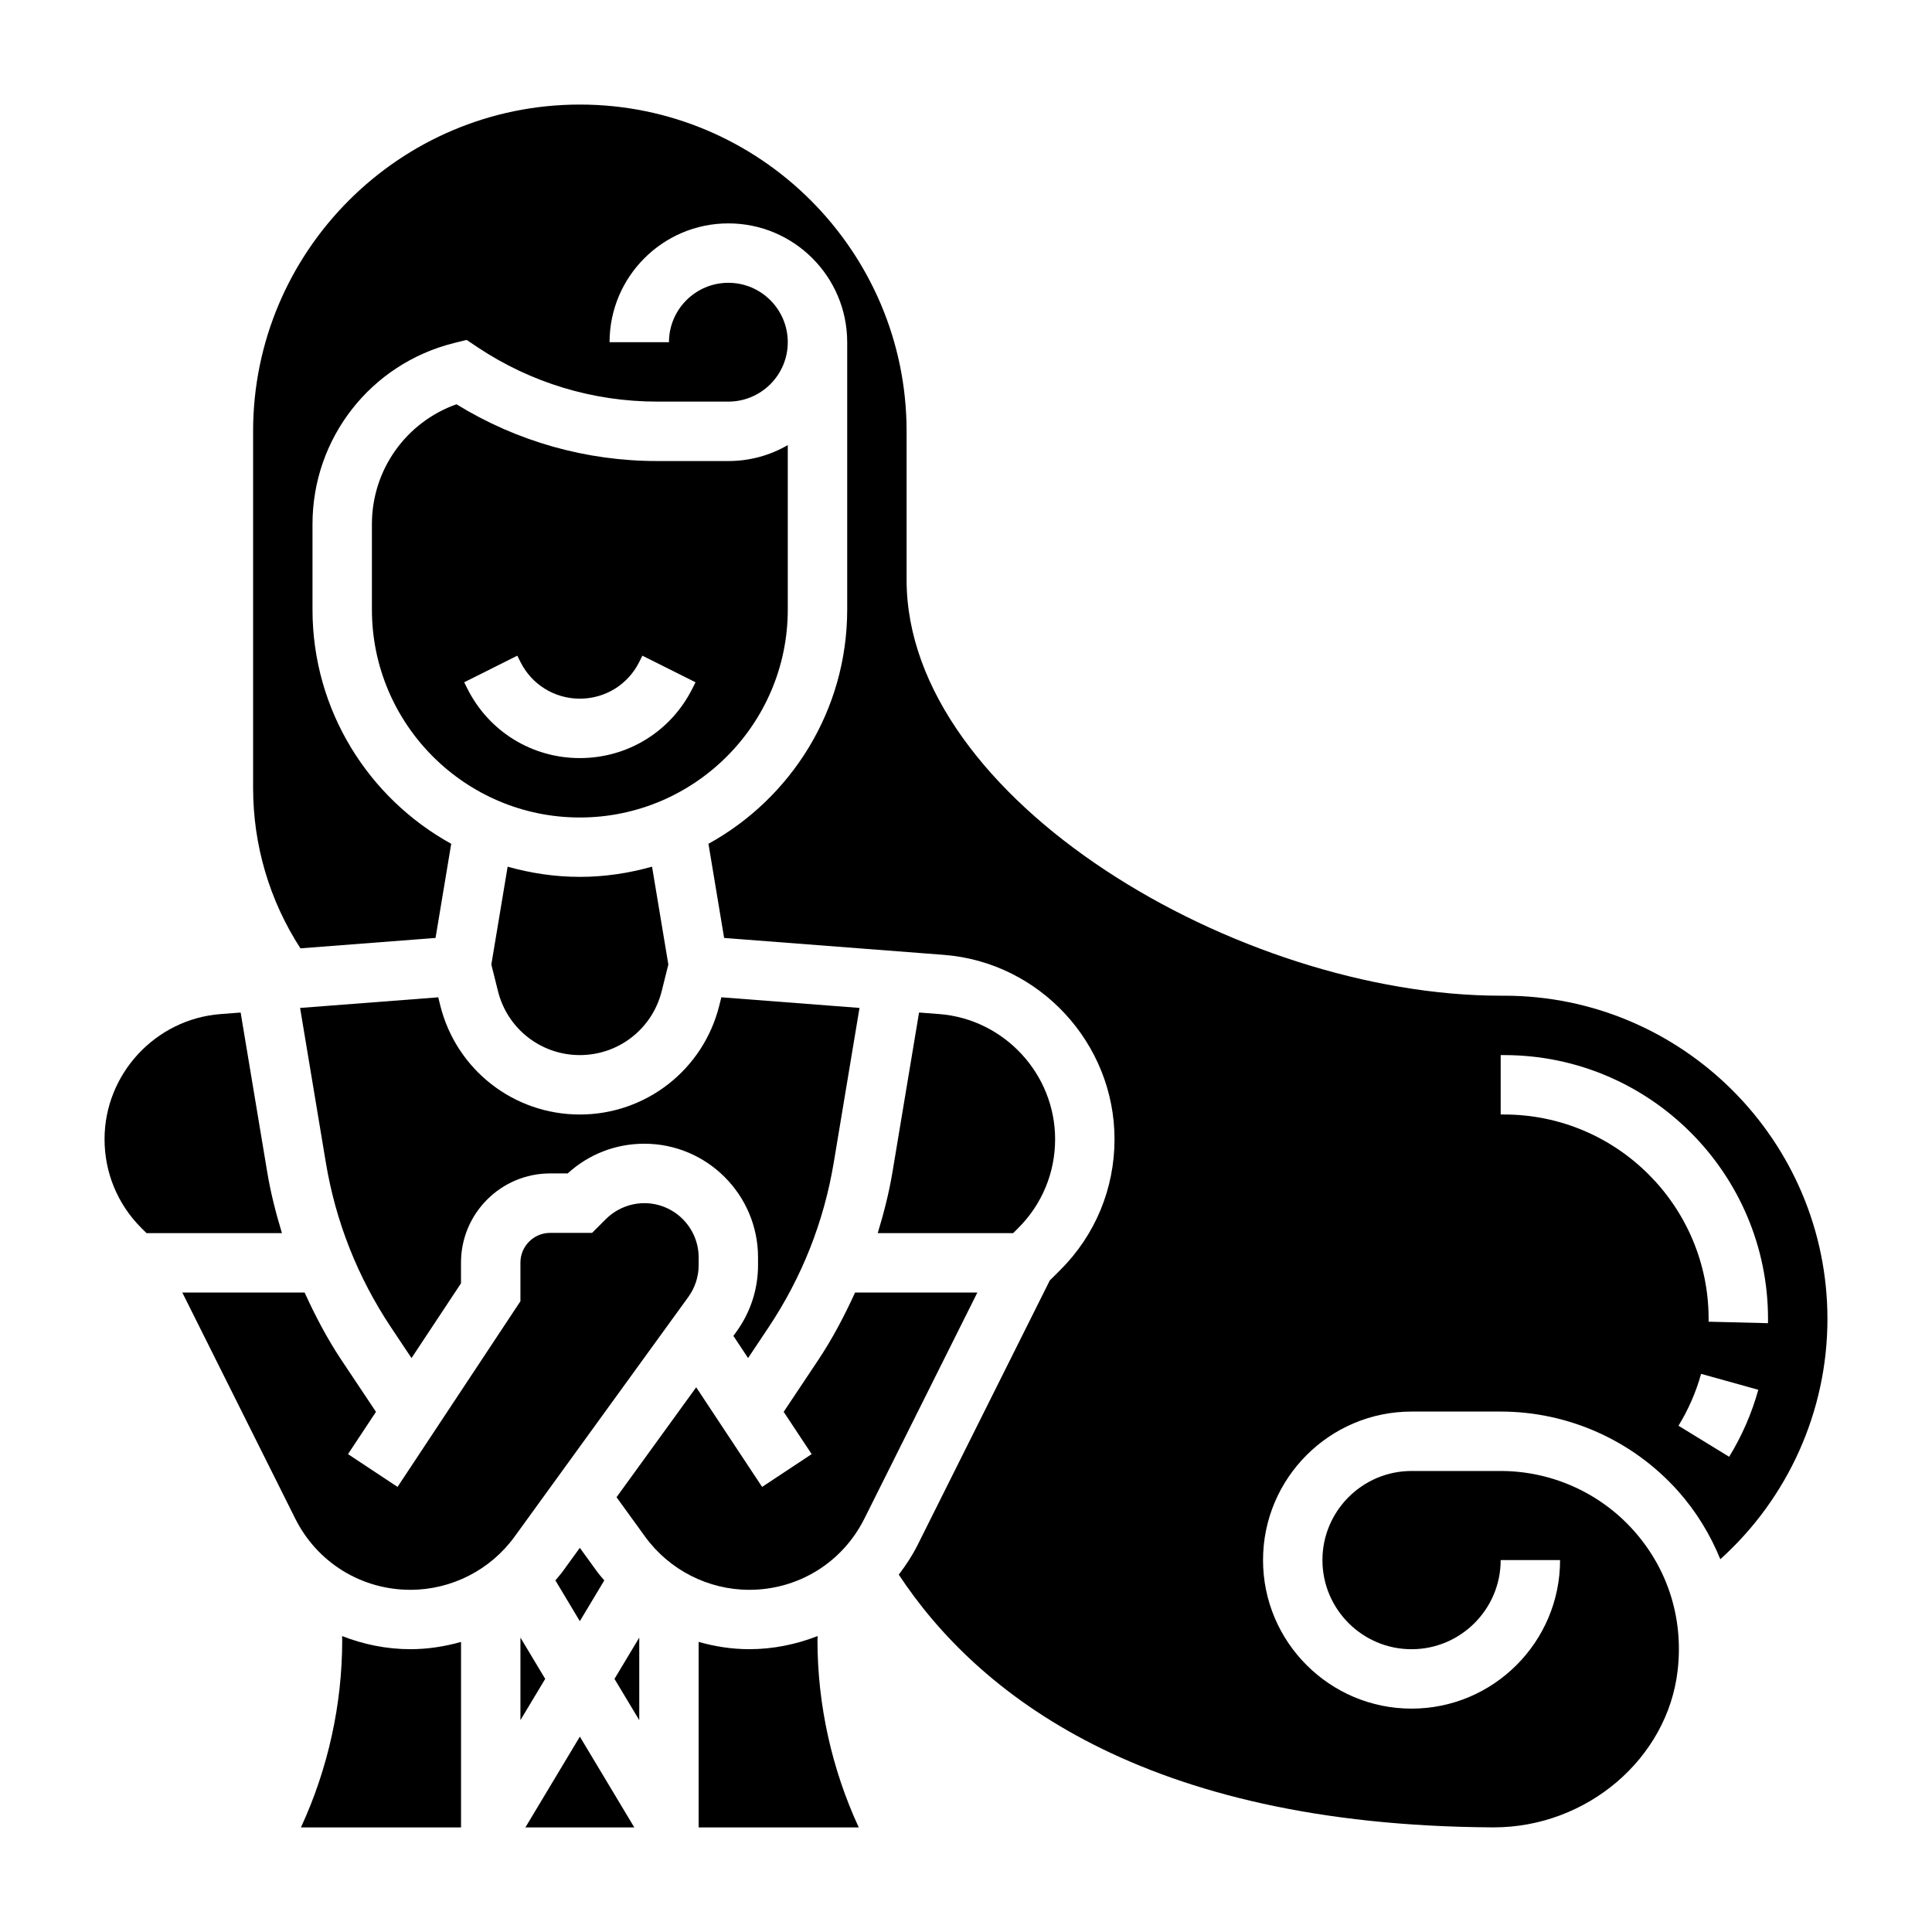
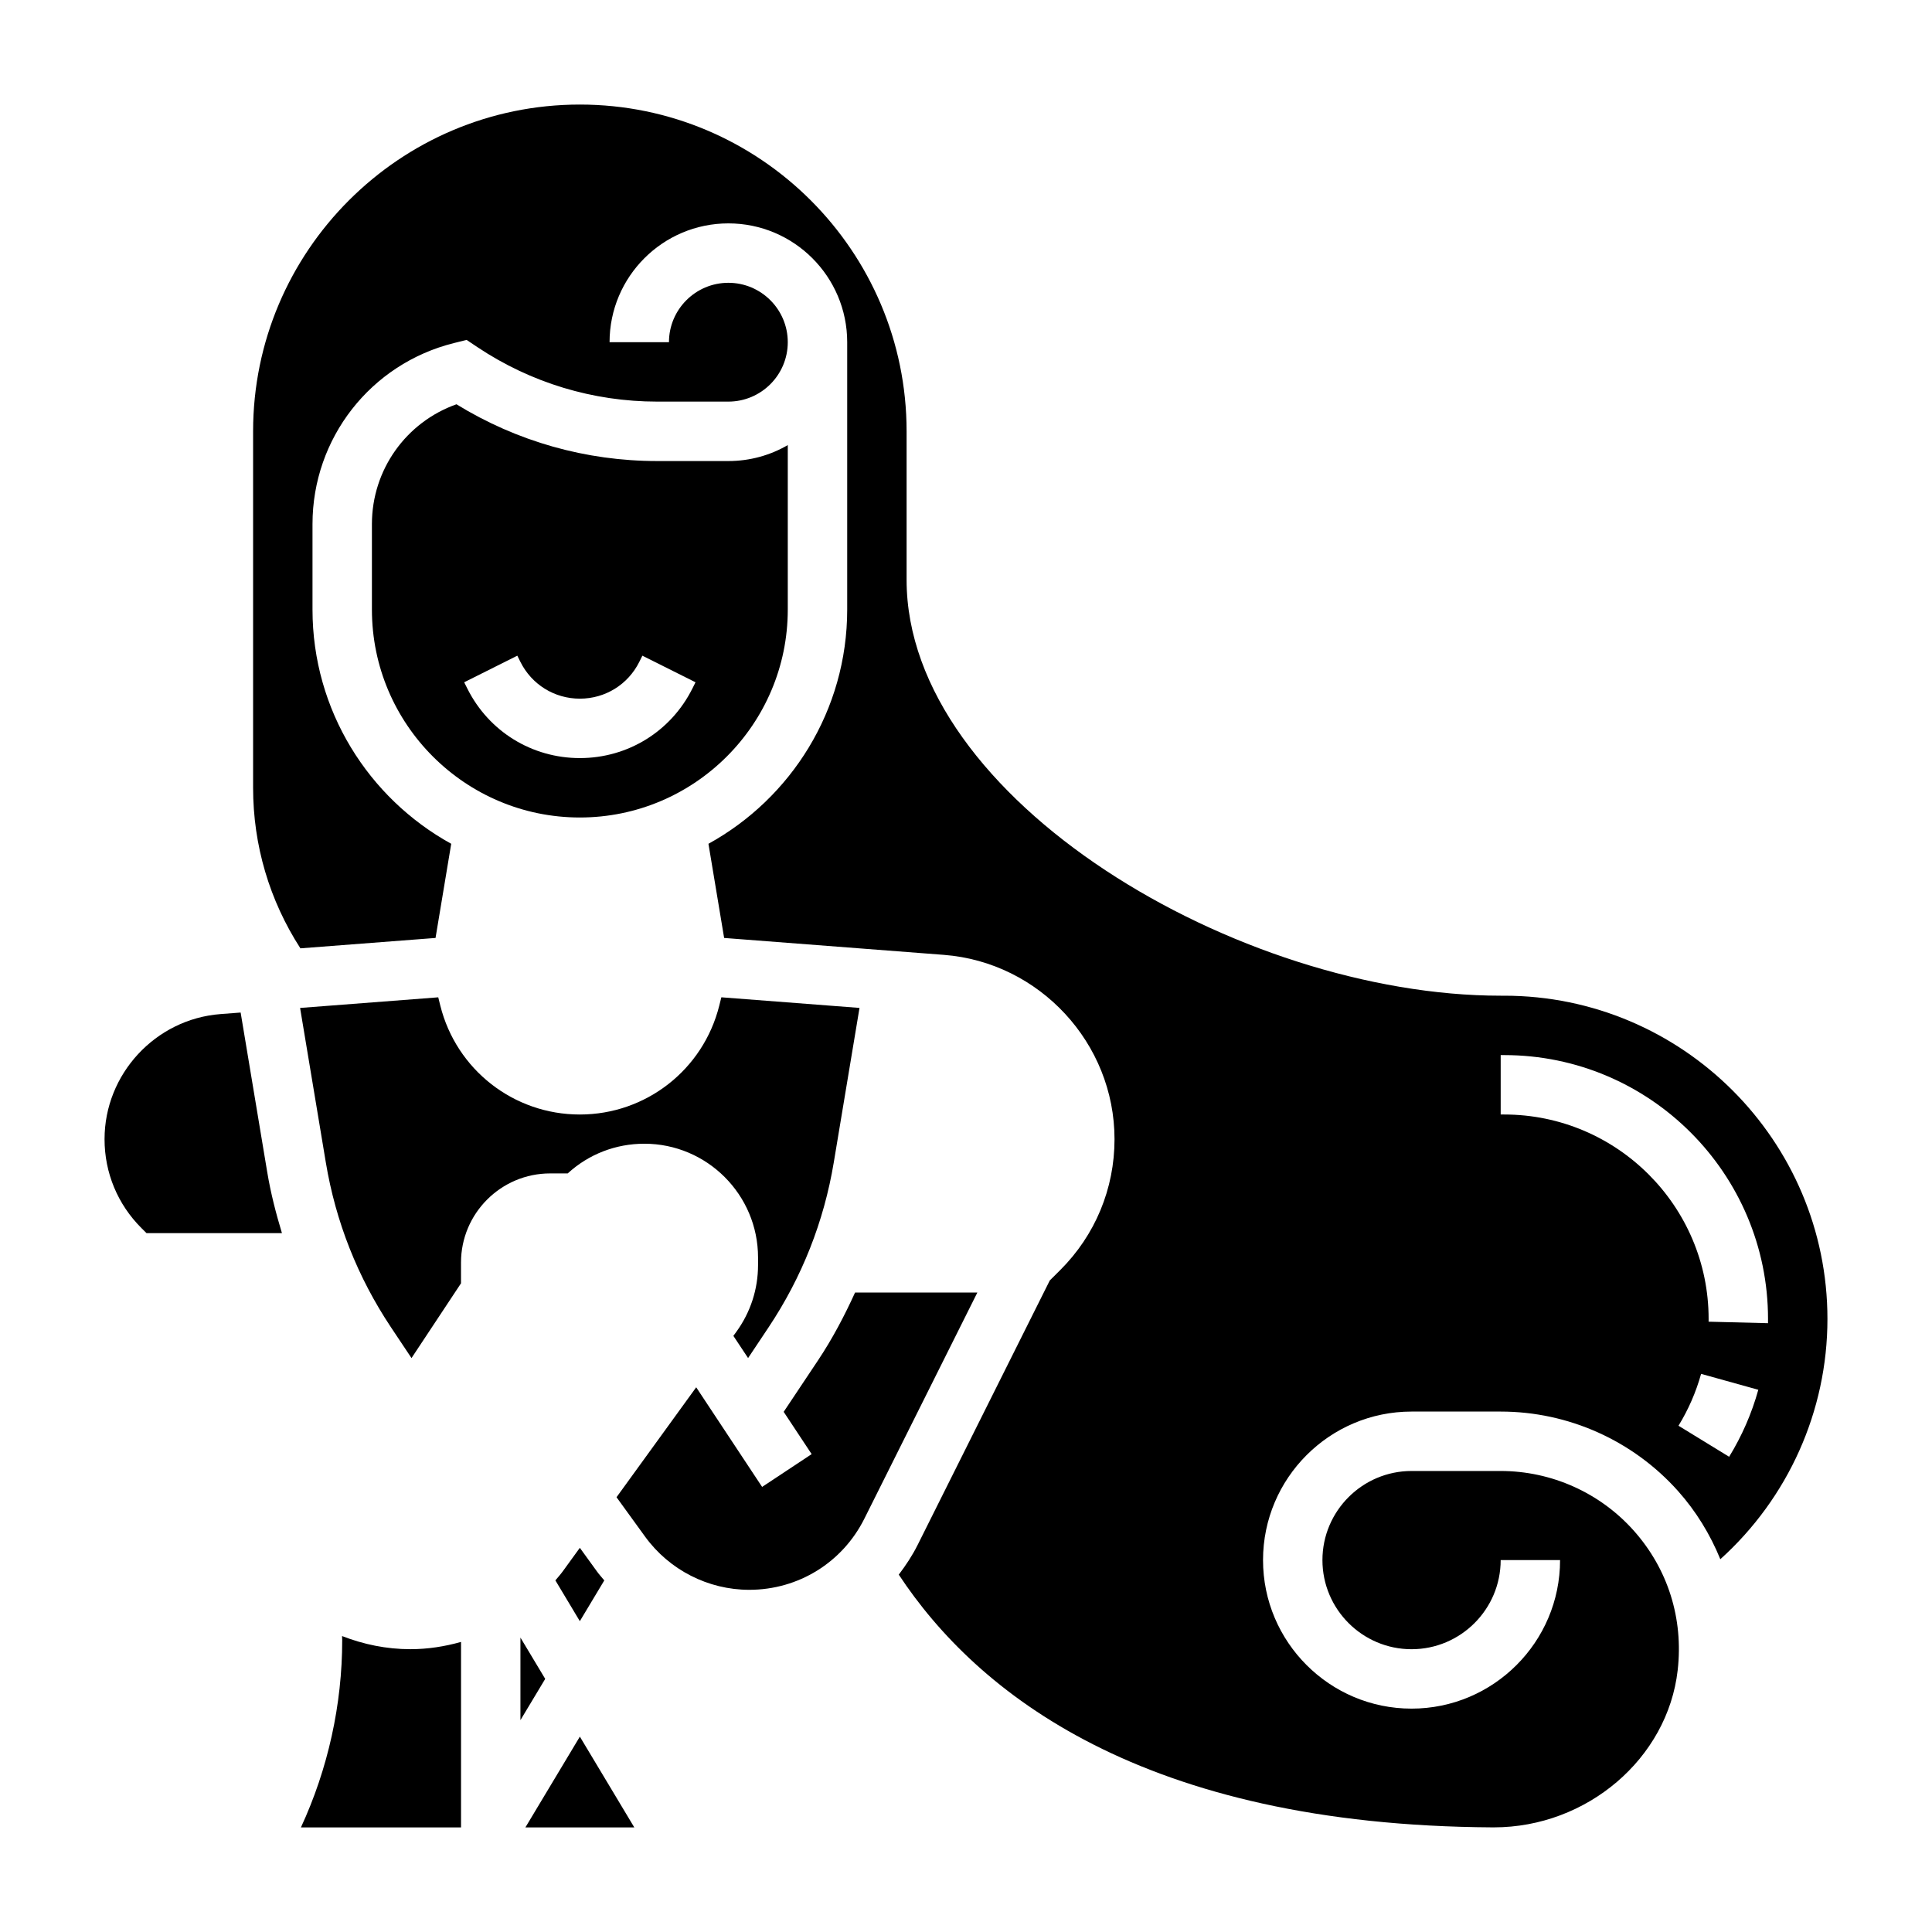
<svg xmlns="http://www.w3.org/2000/svg" fill="#000000" width="800px" height="800px" version="1.1" viewBox="144 144 512 512">
  <g>
    <path d="m293.11 560.46c-0.598 0.828-1.281 1.566-1.93 2.356l6.481 10.809 6.481-10.801c-0.645-0.789-1.332-1.527-1.93-2.356l-4.551-6.281z" />
    <path d="m281.92 577.98v21.875l6.566-10.934z" />
-     <path d="m278.53 373.68-4.32 25.93 1.762 7.055c2.481 9.98 11.402 16.945 21.691 16.945 10.289 0 19.207-6.965 21.695-16.949l1.762-7.055-4.32-25.93c-6.102 1.719-12.504 2.703-19.137 2.703-6.637 0-13.039-0.984-19.133-2.699z" />
    <path d="m260.14 408.3-36.613 2.816 6.816 40.926c2.613 15.719 8.43 30.434 17.277 43.715l5.434 8.148 13.117-19.816v-5.504c0-13.02 10.598-23.617 23.617-23.617h4.66c5.551-5.086 12.715-7.871 20.309-7.871 16.609 0 30.133 13.516 30.133 30.141v2c0 6.391-1.984 12.508-5.738 17.688l-0.797 1.094 3.898 5.879 5.434-8.148c8.848-13.289 14.664-27.992 17.277-43.715l6.816-40.926-36.613-2.816-0.543 2.172c-4.234 17.012-19.438 28.891-36.965 28.891-17.531 0-32.73-11.879-36.977-28.875z" />
    <path d="m214.82 454.63-7.047-42.297-5.367 0.41c-17.215 1.332-30.699 15.895-30.699 33.156 0 8.902 3.473 17.262 9.777 23.555l1.348 1.34h35.887c-1.598-5.285-2.984-10.645-3.898-16.164z" />
-     <path d="m329.15 479.25v-2c0-7.934-6.453-14.398-14.391-14.398-3.785 0-7.496 1.535-10.18 4.211l-3.668 3.66-11.121 0.004c-4.344 0-7.871 3.535-7.871 7.871v10.242l-32.566 49.207-13.129-8.691 7.414-11.203-9.109-13.656c-3.824-5.738-6.984-11.777-9.801-17.957h-32.414l29.938 59.922c5.816 11.629 17.512 18.855 30.512 18.855 10.895 0 21.207-5.266 27.605-14.09l46.051-63.527c1.789-2.473 2.731-5.394 2.731-8.449z" />
    <path d="m352.77 305.54v-43.586c-4.637 2.691-10.012 4.227-15.742 4.227h-18.852c-18.871 0-37.188-5.188-53.207-15.043-13.348 4.731-22.406 17.355-22.406 31.754v22.648c0 30.387 24.727 55.105 55.105 55.105 30.375-0.004 55.102-24.719 55.102-55.105zm-25.277 20.922c-5.684 11.375-17.113 18.438-29.824 18.438-12.715 0-24.145-7.062-29.828-18.438l-0.828-1.652 14.082-7.047 0.828 1.664c3 5.996 9.031 9.727 15.746 9.727 6.715 0 12.746-3.731 15.742-9.73l0.828-1.66 14.082 7.047z" />
    <path d="m234.65 577.57c0 0.363 0.039 0.723 0.039 1.086 0 17.059-3.769 34.141-10.941 49.625l42.43 0.004v-49.16c-4.332 1.219-8.828 1.926-13.414 1.926-6.356 0-12.438-1.273-18.113-3.481z" />
-     <path d="m413.84 469.45c6.309-6.289 9.777-14.648 9.777-23.555 0-17.262-13.484-31.828-30.699-33.156l-5.359-0.41-7.047 42.305c-0.922 5.519-2.297 10.879-3.906 16.16h35.887z" />
    <path d="m283.23 628.29h28.871l-14.434-24.066z" />
    <path d="m370.6 486.54c-2.816 6.18-5.984 12.219-9.809 17.957l-9.109 13.656 7.414 11.203-13.129 8.691-17.469-26.402-21.113 29.133 7.574 10.453c6.398 8.816 16.711 14.086 27.605 14.086 12.996 0 24.695-7.227 30.504-18.863l29.938-59.914z" />
    <path d="m518.08 518.08h23.617c17.926 0 35.055 7.676 47.004 21.066 4.793 5.375 8.527 11.508 11.203 18.066 17.922-16.152 28.387-39.234 28.387-63.668 0-47.242-38.434-85.672-85.672-85.672h-0.922c-69.391 0-157.44-51.891-157.44-110.21v-39.359c0-47.742-38.848-86.594-86.594-86.594-47.742 0-86.59 38.848-86.59 86.59v94.465c0 15.266 4.352 29.875 12.539 42.555l35.809-2.754 4.156-24.953c-21.891-12.066-36.762-35.363-36.762-62.078v-22.648c0-22.727 15.398-42.453 37.457-47.965l3.379-0.844 2.898 1.938c14.148 9.43 30.609 14.414 47.621 14.414h18.855c8.684 0 15.742-7.062 15.742-15.742 0-8.684-7.062-15.742-15.742-15.742-8.684 0-15.742 7.062-15.742 15.742h-15.742c0-17.367 14.121-31.488 31.488-31.488 17.367 0 31.488 14.121 31.488 31.488v70.848c0 26.719-14.871 50.012-36.77 62.078l4.156 24.953 58.223 4.481c25.363 1.953 45.234 23.41 45.234 48.852 0 13.113-5.117 25.441-14.406 34.699l-2.746 2.731-35.055 70.156c-1.41 2.809-3.117 5.367-4.969 7.809 20.664 31.316 64.504 66.457 157.4 66.977h0.285c24.688 0 46.066-18.23 48.734-41.637 1.559-13.699-2.582-26.844-11.66-37.023-8.949-10.031-21.805-15.785-35.25-15.785h-23.617c-13.02 0-23.617 10.598-23.617 23.617 0 13.02 10.598 23.617 23.617 23.617s23.617-10.598 23.617-23.617h15.742c0 21.703-17.656 39.359-39.359 39.359s-39.359-17.656-39.359-39.359c0-21.707 17.656-39.363 39.359-39.363zm84.16 11.98-13.422-8.227c2.629-4.281 4.644-8.91 5.992-13.746l15.16 4.219c-1.738 6.254-4.336 12.223-7.731 17.754zm-60.543-106.45h0.922c38.562 0 69.926 31.371 69.926 69.93l-0.008 1.117-15.742-0.395 0.008-0.723c0-29.883-24.309-54.184-54.184-54.184h-0.922z" />
-     <path d="m313.41 599.86v-21.875l-6.566 10.941z" />
-     <path d="m360.68 577.57c-5.676 2.207-11.77 3.481-18.117 3.481-4.59 0-9.086-0.707-13.414-1.93v49.164h42.43c-7.164-15.492-10.941-32.566-10.941-49.625 0-0.363 0.031-0.727 0.043-1.09z" />
  </g>
</svg>